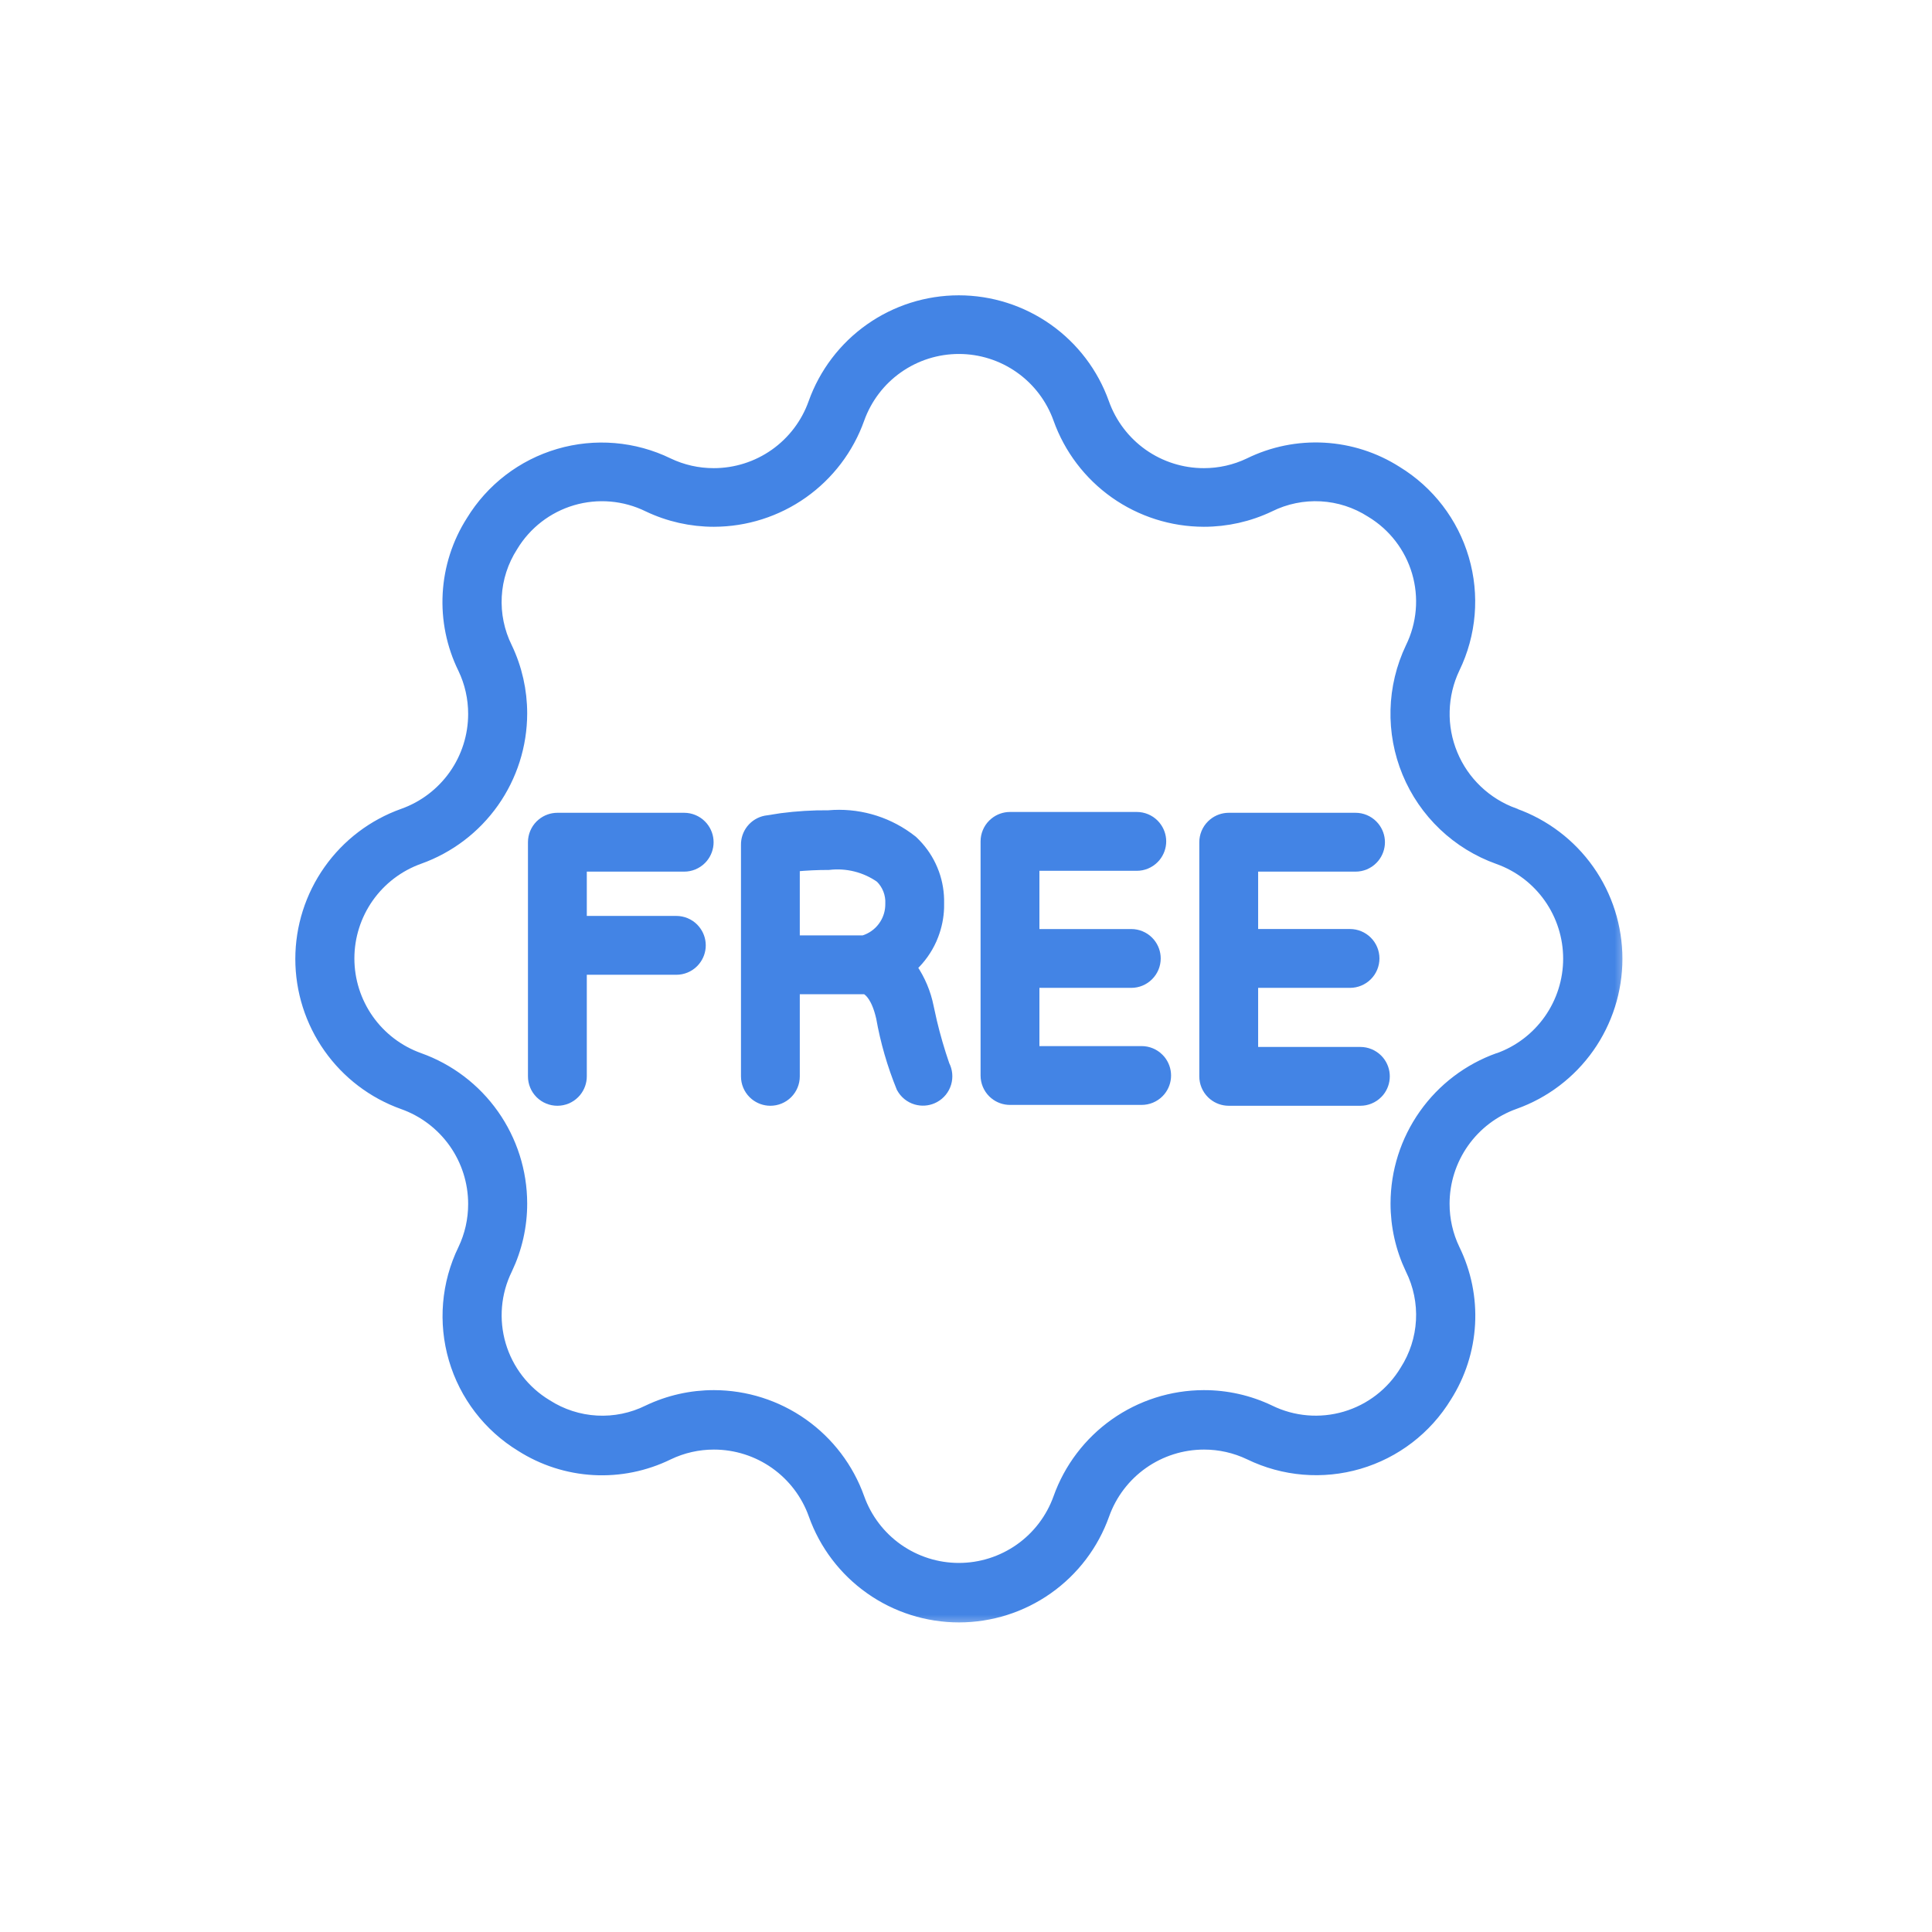
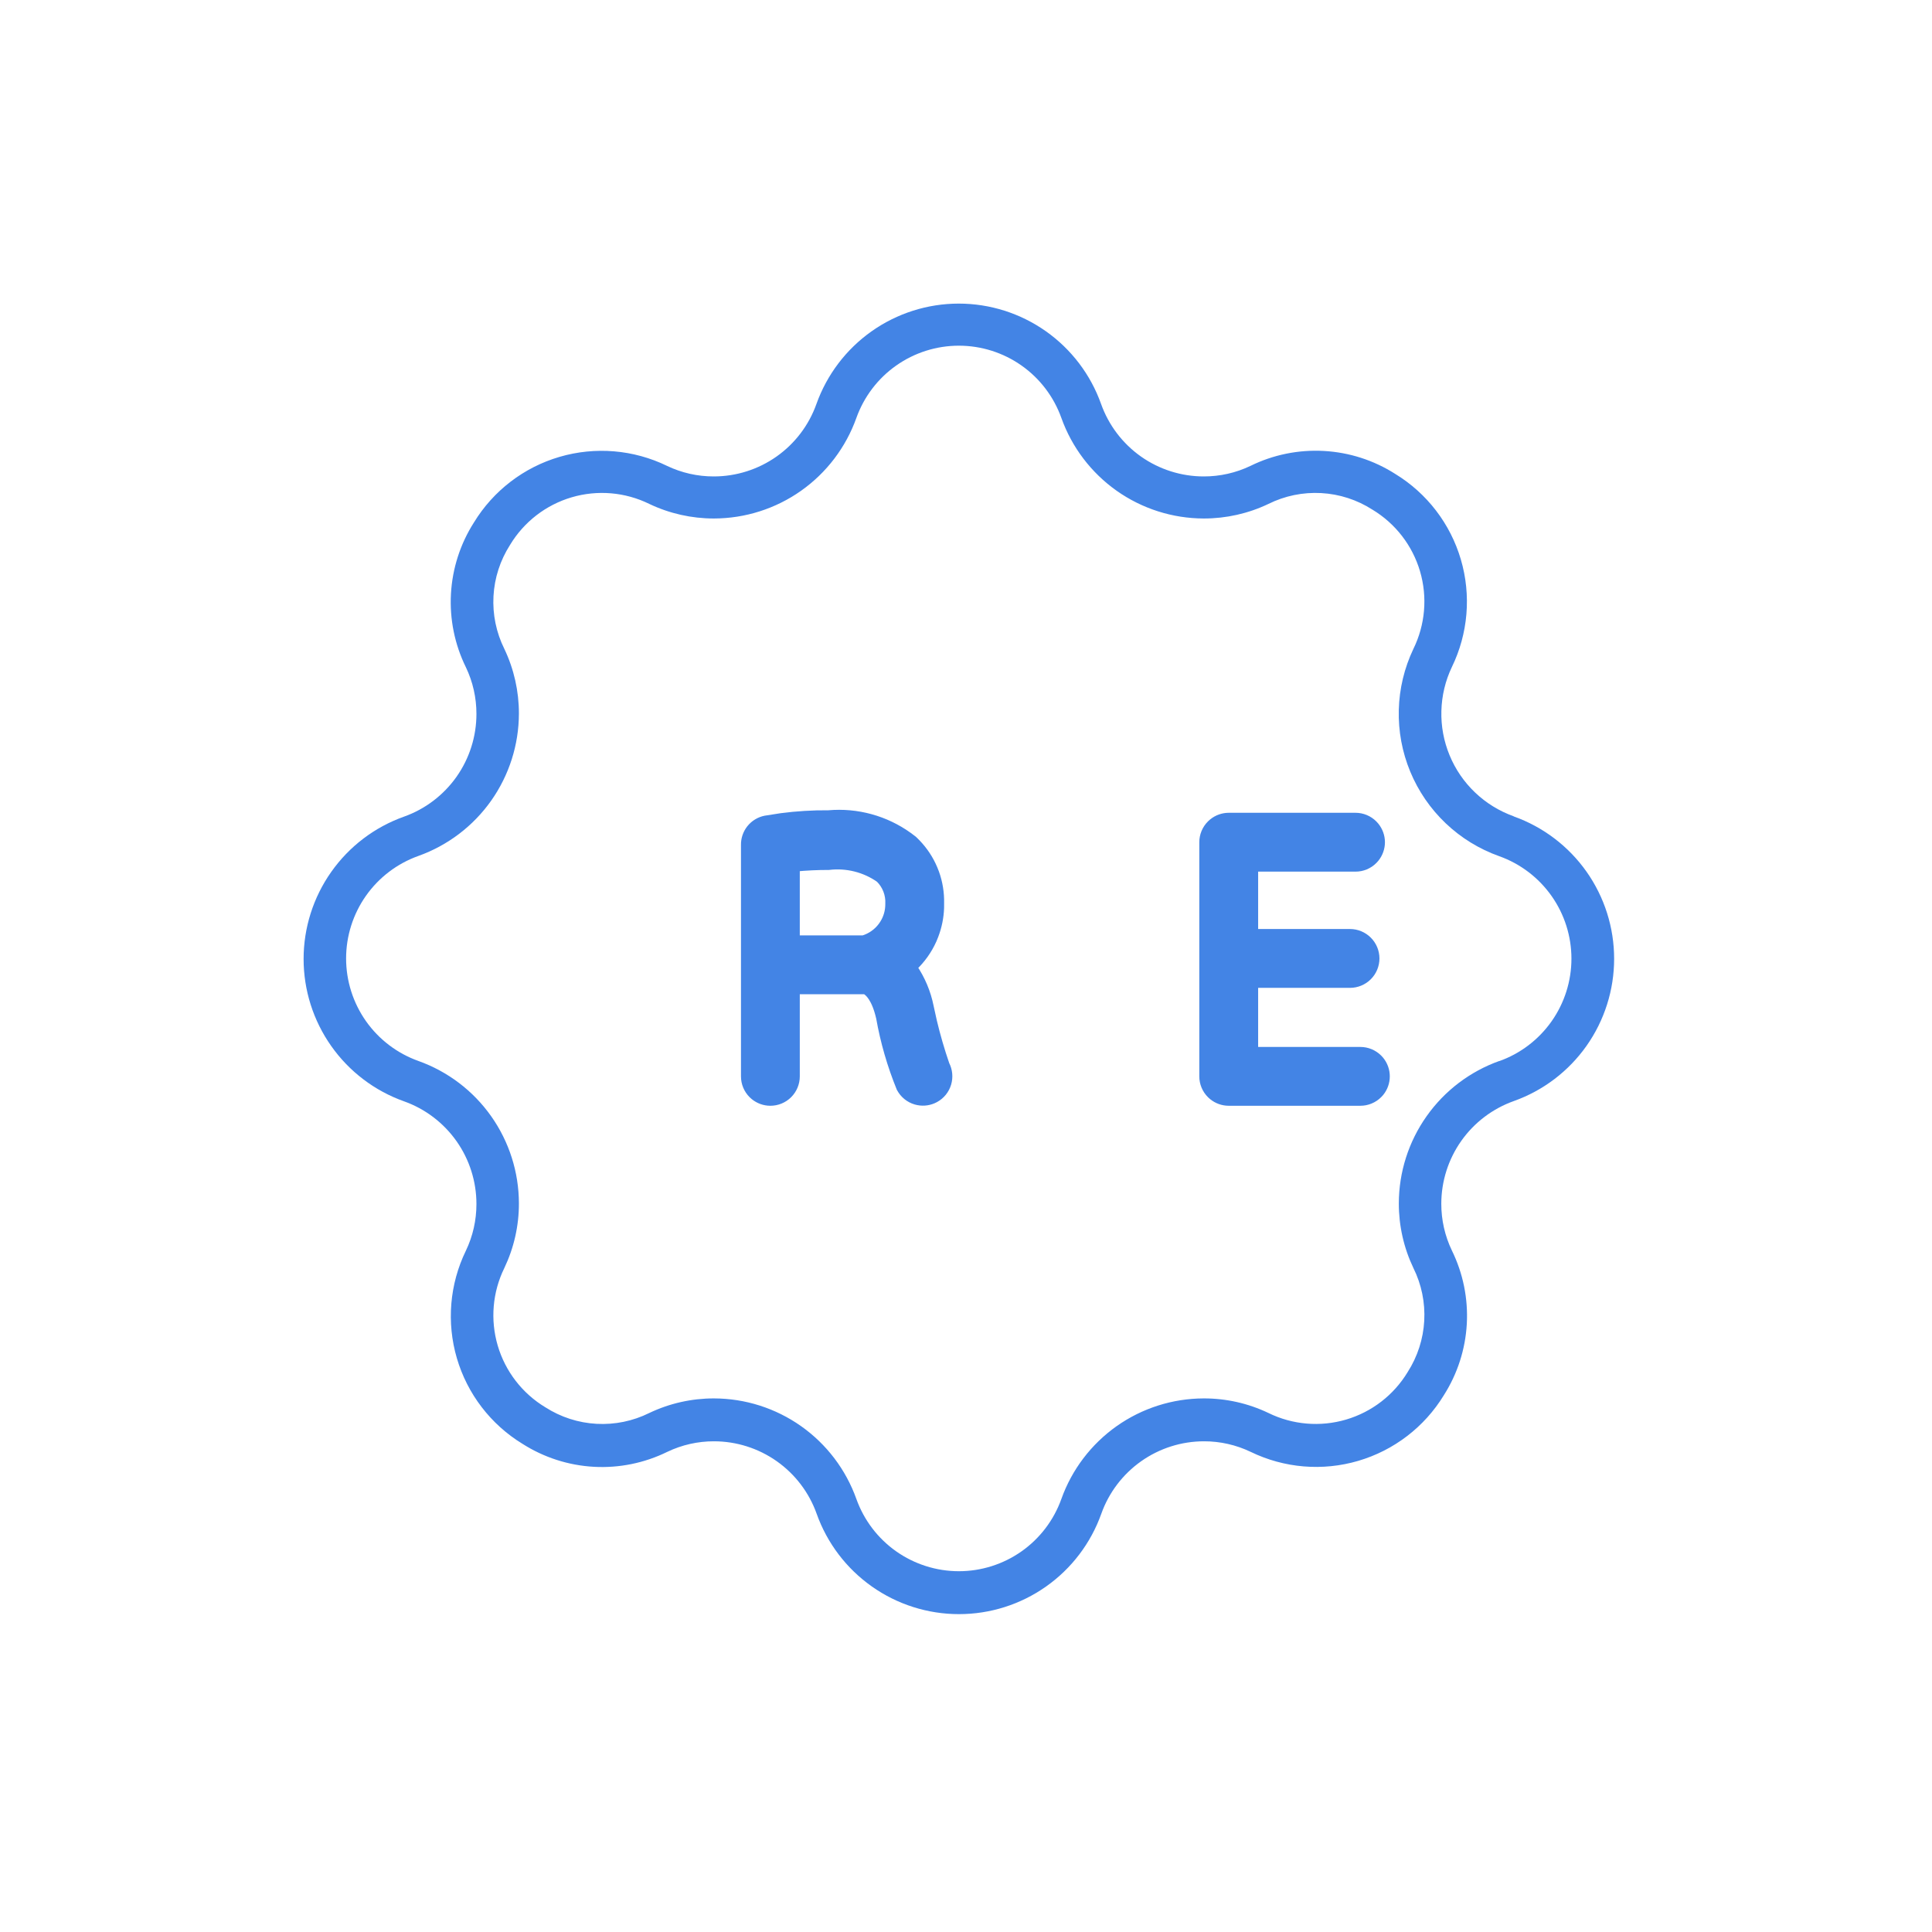
<svg xmlns="http://www.w3.org/2000/svg" width="70" height="70" viewBox="0 0 70 70" fill="none">
  <mask id="path-1-outside-1_1460_1948" maskUnits="userSpaceOnUse" x="10" y="10" width="49" height="49" fill="black">
-     <rect fill="white" x="10" y="10" width="49" height="49" />
-     <path d="M54.839 29.574C54.32 29.388 53.846 29.096 53.447 28.716C53.047 28.336 52.732 27.877 52.522 27.367C52.311 26.858 52.209 26.31 52.224 25.759C52.238 25.208 52.367 24.666 52.604 24.168C53.193 22.956 53.31 21.567 52.93 20.273C52.551 18.979 51.703 17.873 50.552 17.171C49.776 16.676 48.886 16.39 47.968 16.339C47.049 16.288 46.133 16.474 45.307 16.88C44.779 17.133 44.201 17.263 43.615 17.262C42.8 17.262 42.005 17.01 41.338 16.54C40.672 16.069 40.168 15.405 39.894 14.636C39.515 13.572 38.816 12.652 37.893 12.001C36.969 11.35 35.867 11 34.738 11C33.608 11 32.506 11.35 31.583 12.001C30.66 12.652 29.961 13.572 29.581 14.636C29.308 15.405 28.804 16.069 28.137 16.54C27.471 17.01 26.676 17.262 25.86 17.262C25.275 17.263 24.697 17.133 24.168 16.88C22.956 16.29 21.567 16.174 20.273 16.553C18.979 16.932 17.873 17.78 17.171 18.931C16.676 19.707 16.39 20.597 16.339 21.516C16.288 22.434 16.474 23.35 16.88 24.176C17.133 24.704 17.263 25.282 17.262 25.868C17.262 26.683 17.01 27.479 16.54 28.145C16.069 28.811 15.405 29.316 14.636 29.589C13.572 29.968 12.652 30.667 12.001 31.591C11.35 32.514 11 33.616 11 34.745C11 35.875 11.35 36.977 12.001 37.9C12.652 38.824 13.572 39.523 14.636 39.902C15.405 40.175 16.069 40.68 16.54 41.346C17.01 42.012 17.262 42.807 17.262 43.623C17.263 44.209 17.133 44.787 16.88 45.315C16.29 46.528 16.174 47.916 16.553 49.211C16.932 50.504 17.78 51.611 18.931 52.313C19.707 52.807 20.597 53.094 21.516 53.145C22.434 53.196 23.35 53.009 24.176 52.604C24.704 52.351 25.282 52.22 25.868 52.221C26.683 52.221 27.479 52.474 28.145 52.944C28.811 53.414 29.316 54.079 29.589 54.847C29.968 55.911 30.667 56.832 31.591 57.483C32.514 58.134 33.616 58.483 34.745 58.483C35.875 58.483 36.977 58.134 37.9 57.483C38.824 56.832 39.523 55.911 39.902 54.847C40.175 54.079 40.68 53.414 41.346 52.944C42.012 52.474 42.807 52.221 43.623 52.221C44.209 52.22 44.787 52.351 45.315 52.604C46.528 53.193 47.916 53.31 49.211 52.93C50.504 52.551 51.611 51.703 52.313 50.552C52.807 49.776 53.094 48.886 53.145 47.968C53.196 47.049 53.009 46.133 52.604 45.307C52.351 44.779 52.22 44.201 52.221 43.615C52.221 42.8 52.474 42.005 52.944 41.338C53.414 40.672 54.079 40.168 54.847 39.894C55.911 39.515 56.832 38.816 57.483 37.893C58.134 36.969 58.483 35.867 58.483 34.738C58.483 33.608 58.134 32.506 57.483 31.583C56.832 30.66 55.911 29.961 54.847 29.581L54.839 29.574ZM54.326 38.44C53.261 38.82 52.34 39.519 51.688 40.443C51.035 41.367 50.684 42.469 50.682 43.6C50.681 44.411 50.861 45.211 51.21 45.943C51.504 46.535 51.639 47.193 51.603 47.853C51.567 48.514 51.36 49.153 51.004 49.71C50.501 50.544 49.704 51.159 48.77 51.434C47.836 51.709 46.832 51.624 45.958 51.195C45.227 50.846 44.426 50.665 43.615 50.667C42.484 50.669 41.382 51.02 40.458 51.672C39.535 52.325 38.835 53.246 38.455 54.311C38.181 55.077 37.678 55.739 37.013 56.208C36.348 56.676 35.555 56.928 34.742 56.928C33.928 56.928 33.135 56.676 32.47 56.208C31.805 55.739 31.302 55.077 31.028 54.311C30.648 53.246 29.949 52.325 29.025 51.672C28.101 51.02 26.999 50.669 25.868 50.667C25.058 50.666 24.257 50.846 23.525 51.195C22.933 51.489 22.275 51.624 21.615 51.588C20.954 51.552 20.315 51.345 19.758 50.988C18.924 50.486 18.309 49.689 18.034 48.755C17.759 47.82 17.844 46.817 18.273 45.943C18.622 45.211 18.803 44.411 18.801 43.6C18.799 42.469 18.448 41.367 17.796 40.443C17.144 39.519 16.222 38.82 15.157 38.44C14.391 38.166 13.729 37.663 13.26 36.998C12.792 36.333 12.54 35.54 12.54 34.726C12.54 33.913 12.792 33.12 13.26 32.455C13.729 31.79 14.391 31.287 15.157 31.013C16.222 30.633 17.144 29.933 17.796 29.01C18.448 28.086 18.799 26.983 18.801 25.853C18.802 25.042 18.622 24.242 18.273 23.51C17.979 22.918 17.844 22.259 17.88 21.599C17.916 20.939 18.123 20.3 18.48 19.743C18.982 18.909 19.779 18.293 20.713 18.018C21.648 17.743 22.651 17.829 23.525 18.258C24.257 18.607 25.058 18.787 25.868 18.786C26.999 18.784 28.101 18.433 29.025 17.781C29.949 17.128 30.648 16.207 31.028 15.142C31.302 14.376 31.805 13.713 32.47 13.245C33.135 12.776 33.928 12.525 34.742 12.525C35.555 12.525 36.348 12.776 37.013 13.245C37.678 13.713 38.181 14.376 38.455 15.142C38.835 16.207 39.535 17.128 40.458 17.781C41.382 18.433 42.484 18.784 43.615 18.786C44.426 18.787 45.227 18.607 45.958 18.258C46.55 17.964 47.209 17.829 47.869 17.865C48.529 17.901 49.168 18.108 49.725 18.465C50.559 18.967 51.175 19.764 51.45 20.698C51.725 21.632 51.639 22.636 51.21 23.51C50.881 24.202 50.7 24.955 50.681 25.721C50.661 26.487 50.802 27.248 51.095 27.956C51.388 28.664 51.826 29.303 52.382 29.831C52.937 30.359 53.597 30.764 54.319 31.021C55.085 31.294 55.747 31.798 56.216 32.463C56.684 33.127 56.936 33.921 56.936 34.734C56.936 35.547 56.684 36.341 56.216 37.005C55.747 37.67 55.085 38.174 54.319 38.447L54.326 38.44Z" />
-   </mask>
+     </mask>
  <path d="M54.839 29.574C54.32 29.388 53.846 29.096 53.447 28.716C53.047 28.336 52.732 27.877 52.522 27.367C52.311 26.858 52.209 26.31 52.224 25.759C52.238 25.208 52.367 24.666 52.604 24.168C53.193 22.956 53.31 21.567 52.93 20.273C52.551 18.979 51.703 17.873 50.552 17.171C49.776 16.676 48.886 16.39 47.968 16.339C47.049 16.288 46.133 16.474 45.307 16.88C44.779 17.133 44.201 17.263 43.615 17.262C42.8 17.262 42.005 17.01 41.338 16.54C40.672 16.069 40.168 15.405 39.894 14.636C39.515 13.572 38.816 12.652 37.893 12.001C36.969 11.35 35.867 11 34.738 11C33.608 11 32.506 11.35 31.583 12.001C30.66 12.652 29.961 13.572 29.581 14.636C29.308 15.405 28.804 16.069 28.137 16.54C27.471 17.01 26.676 17.262 25.86 17.262C25.275 17.263 24.697 17.133 24.168 16.88C22.956 16.29 21.567 16.174 20.273 16.553C18.979 16.932 17.873 17.78 17.171 18.931C16.676 19.707 16.39 20.597 16.339 21.516C16.288 22.434 16.474 23.35 16.88 24.176C17.133 24.704 17.263 25.282 17.262 25.868C17.262 26.683 17.01 27.479 16.54 28.145C16.069 28.811 15.405 29.316 14.636 29.589C13.572 29.968 12.652 30.667 12.001 31.591C11.35 32.514 11 33.616 11 34.745C11 35.875 11.35 36.977 12.001 37.9C12.652 38.824 13.572 39.523 14.636 39.902C15.405 40.175 16.069 40.68 16.54 41.346C17.01 42.012 17.262 42.807 17.262 43.623C17.263 44.209 17.133 44.787 16.88 45.315C16.29 46.528 16.174 47.916 16.553 49.211C16.932 50.504 17.78 51.611 18.931 52.313C19.707 52.807 20.597 53.094 21.516 53.145C22.434 53.196 23.35 53.009 24.176 52.604C24.704 52.351 25.282 52.22 25.868 52.221C26.683 52.221 27.479 52.474 28.145 52.944C28.811 53.414 29.316 54.079 29.589 54.847C29.968 55.911 30.667 56.832 31.591 57.483C32.514 58.134 33.616 58.483 34.745 58.483C35.875 58.483 36.977 58.134 37.9 57.483C38.824 56.832 39.523 55.911 39.902 54.847C40.175 54.079 40.68 53.414 41.346 52.944C42.012 52.474 42.807 52.221 43.623 52.221C44.209 52.22 44.787 52.351 45.315 52.604C46.528 53.193 47.916 53.31 49.211 52.93C50.504 52.551 51.611 51.703 52.313 50.552C52.807 49.776 53.094 48.886 53.145 47.968C53.196 47.049 53.009 46.133 52.604 45.307C52.351 44.779 52.22 44.201 52.221 43.615C52.221 42.8 52.474 42.005 52.944 41.338C53.414 40.672 54.079 40.168 54.847 39.894C55.911 39.515 56.832 38.816 57.483 37.893C58.134 36.969 58.483 35.867 58.483 34.738C58.483 33.608 58.134 32.506 57.483 31.583C56.832 30.66 55.911 29.961 54.847 29.581L54.839 29.574ZM54.326 38.44C53.261 38.82 52.34 39.519 51.688 40.443C51.035 41.367 50.684 42.469 50.682 43.6C50.681 44.411 50.861 45.211 51.21 45.943C51.504 46.535 51.639 47.193 51.603 47.853C51.567 48.514 51.36 49.153 51.004 49.71C50.501 50.544 49.704 51.159 48.77 51.434C47.836 51.709 46.832 51.624 45.958 51.195C45.227 50.846 44.426 50.665 43.615 50.667C42.484 50.669 41.382 51.02 40.458 51.672C39.535 52.325 38.835 53.246 38.455 54.311C38.181 55.077 37.678 55.739 37.013 56.208C36.348 56.676 35.555 56.928 34.742 56.928C33.928 56.928 33.135 56.676 32.47 56.208C31.805 55.739 31.302 55.077 31.028 54.311C30.648 53.246 29.949 52.325 29.025 51.672C28.101 51.02 26.999 50.669 25.868 50.667C25.058 50.666 24.257 50.846 23.525 51.195C22.933 51.489 22.275 51.624 21.615 51.588C20.954 51.552 20.315 51.345 19.758 50.988C18.924 50.486 18.309 49.689 18.034 48.755C17.759 47.82 17.844 46.817 18.273 45.943C18.622 45.211 18.803 44.411 18.801 43.6C18.799 42.469 18.448 41.367 17.796 40.443C17.144 39.519 16.222 38.82 15.157 38.44C14.391 38.166 13.729 37.663 13.26 36.998C12.792 36.333 12.54 35.54 12.54 34.726C12.54 33.913 12.792 33.12 13.26 32.455C13.729 31.79 14.391 31.287 15.157 31.013C16.222 30.633 17.144 29.933 17.796 29.01C18.448 28.086 18.799 26.983 18.801 25.853C18.802 25.042 18.622 24.242 18.273 23.51C17.979 22.918 17.844 22.259 17.88 21.599C17.916 20.939 18.123 20.3 18.48 19.743C18.982 18.909 19.779 18.293 20.713 18.018C21.648 17.743 22.651 17.829 23.525 18.258C24.257 18.607 25.058 18.787 25.868 18.786C26.999 18.784 28.101 18.433 29.025 17.781C29.949 17.128 30.648 16.207 31.028 15.142C31.302 14.376 31.805 13.713 32.47 13.245C33.135 12.776 33.928 12.525 34.742 12.525C35.555 12.525 36.348 12.776 37.013 13.245C37.678 13.713 38.181 14.376 38.455 15.142C38.835 16.207 39.535 17.128 40.458 17.781C41.382 18.433 42.484 18.784 43.615 18.786C44.426 18.787 45.227 18.607 45.958 18.258C46.55 17.964 47.209 17.829 47.869 17.865C48.529 17.901 49.168 18.108 49.725 18.465C50.559 18.967 51.175 19.764 51.45 20.698C51.725 21.632 51.639 22.636 51.21 23.51C50.881 24.202 50.7 24.955 50.681 25.721C50.661 26.487 50.802 27.248 51.095 27.956C51.388 28.664 51.826 29.303 52.382 29.831C52.937 30.359 53.597 30.764 54.319 31.021C55.085 31.294 55.747 31.798 56.216 32.463C56.684 33.127 56.936 33.921 56.936 34.734C56.936 35.547 56.684 36.341 56.216 37.005C55.747 37.67 55.085 38.174 54.319 38.447L54.326 38.44Z" fill="#4384E5" />
  <path d="M54.839 29.574C54.32 29.388 53.846 29.096 53.447 28.716C53.047 28.336 52.732 27.877 52.522 27.367C52.311 26.858 52.209 26.31 52.224 25.759C52.238 25.208 52.367 24.666 52.604 24.168C53.193 22.956 53.31 21.567 52.93 20.273C52.551 18.979 51.703 17.873 50.552 17.171C49.776 16.676 48.886 16.39 47.968 16.339C47.049 16.288 46.133 16.474 45.307 16.88C44.779 17.133 44.201 17.263 43.615 17.262C42.8 17.262 42.005 17.01 41.338 16.54C40.672 16.069 40.168 15.405 39.894 14.636C39.515 13.572 38.816 12.652 37.893 12.001C36.969 11.35 35.867 11 34.738 11C33.608 11 32.506 11.35 31.583 12.001C30.66 12.652 29.961 13.572 29.581 14.636C29.308 15.405 28.804 16.069 28.137 16.54C27.471 17.01 26.676 17.262 25.86 17.262C25.275 17.263 24.697 17.133 24.168 16.88C22.956 16.29 21.567 16.174 20.273 16.553C18.979 16.932 17.873 17.78 17.171 18.931C16.676 19.707 16.39 20.597 16.339 21.516C16.288 22.434 16.474 23.35 16.88 24.176C17.133 24.704 17.263 25.282 17.262 25.868C17.262 26.683 17.01 27.479 16.54 28.145C16.069 28.811 15.405 29.316 14.636 29.589C13.572 29.968 12.652 30.667 12.001 31.591C11.35 32.514 11 33.616 11 34.745C11 35.875 11.35 36.977 12.001 37.9C12.652 38.824 13.572 39.523 14.636 39.902C15.405 40.175 16.069 40.68 16.54 41.346C17.01 42.012 17.262 42.807 17.262 43.623C17.263 44.209 17.133 44.787 16.88 45.315C16.29 46.528 16.174 47.916 16.553 49.211C16.932 50.504 17.78 51.611 18.931 52.313C19.707 52.807 20.597 53.094 21.516 53.145C22.434 53.196 23.35 53.009 24.176 52.604C24.704 52.351 25.282 52.22 25.868 52.221C26.683 52.221 27.479 52.474 28.145 52.944C28.811 53.414 29.316 54.079 29.589 54.847C29.968 55.911 30.667 56.832 31.591 57.483C32.514 58.134 33.616 58.483 34.745 58.483C35.875 58.483 36.977 58.134 37.9 57.483C38.824 56.832 39.523 55.911 39.902 54.847C40.175 54.079 40.68 53.414 41.346 52.944C42.012 52.474 42.807 52.221 43.623 52.221C44.209 52.22 44.787 52.351 45.315 52.604C46.528 53.193 47.916 53.31 49.211 52.93C50.504 52.551 51.611 51.703 52.313 50.552C52.807 49.776 53.094 48.886 53.145 47.968C53.196 47.049 53.009 46.133 52.604 45.307C52.351 44.779 52.22 44.201 52.221 43.615C52.221 42.8 52.474 42.005 52.944 41.338C53.414 40.672 54.079 40.168 54.847 39.894C55.911 39.515 56.832 38.816 57.483 37.893C58.134 36.969 58.483 35.867 58.483 34.738C58.483 33.608 58.134 32.506 57.483 31.583C56.832 30.66 55.911 29.961 54.847 29.581L54.839 29.574ZM54.326 38.44C53.261 38.82 52.34 39.519 51.688 40.443C51.035 41.367 50.684 42.469 50.682 43.6C50.681 44.411 50.861 45.211 51.21 45.943C51.504 46.535 51.639 47.193 51.603 47.853C51.567 48.514 51.36 49.153 51.004 49.71C50.501 50.544 49.704 51.159 48.77 51.434C47.836 51.709 46.832 51.624 45.958 51.195C45.227 50.846 44.426 50.665 43.615 50.667C42.484 50.669 41.382 51.02 40.458 51.672C39.535 52.325 38.835 53.246 38.455 54.311C38.181 55.077 37.678 55.739 37.013 56.208C36.348 56.676 35.555 56.928 34.742 56.928C33.928 56.928 33.135 56.676 32.47 56.208C31.805 55.739 31.302 55.077 31.028 54.311C30.648 53.246 29.949 52.325 29.025 51.672C28.101 51.02 26.999 50.669 25.868 50.667C25.058 50.666 24.257 50.846 23.525 51.195C22.933 51.489 22.275 51.624 21.615 51.588C20.954 51.552 20.315 51.345 19.758 50.988C18.924 50.486 18.309 49.689 18.034 48.755C17.759 47.82 17.844 46.817 18.273 45.943C18.622 45.211 18.803 44.411 18.801 43.6C18.799 42.469 18.448 41.367 17.796 40.443C17.144 39.519 16.222 38.82 15.157 38.44C14.391 38.166 13.729 37.663 13.26 36.998C12.792 36.333 12.54 35.54 12.54 34.726C12.54 33.913 12.792 33.12 13.26 32.455C13.729 31.79 14.391 31.287 15.157 31.013C16.222 30.633 17.144 29.933 17.796 29.01C18.448 28.086 18.799 26.983 18.801 25.853C18.802 25.042 18.622 24.242 18.273 23.51C17.979 22.918 17.844 22.259 17.88 21.599C17.916 20.939 18.123 20.3 18.48 19.743C18.982 18.909 19.779 18.293 20.713 18.018C21.648 17.743 22.651 17.829 23.525 18.258C24.257 18.607 25.058 18.787 25.868 18.786C26.999 18.784 28.101 18.433 29.025 17.781C29.949 17.128 30.648 16.207 31.028 15.142C31.302 14.376 31.805 13.713 32.47 13.245C33.135 12.776 33.928 12.525 34.742 12.525C35.555 12.525 36.348 12.776 37.013 13.245C37.678 13.713 38.181 14.376 38.455 15.142C38.835 16.207 39.535 17.128 40.458 17.781C41.382 18.433 42.484 18.784 43.615 18.786C44.426 18.787 45.227 18.607 45.958 18.258C46.55 17.964 47.209 17.829 47.869 17.865C48.529 17.901 49.168 18.108 49.725 18.465C50.559 18.967 51.175 19.764 51.45 20.698C51.725 21.632 51.639 22.636 51.21 23.51C50.881 24.202 50.7 24.955 50.681 25.721C50.661 26.487 50.802 27.248 51.095 27.956C51.388 28.664 51.826 29.303 52.382 29.831C52.937 30.359 53.597 30.764 54.319 31.021C55.085 31.294 55.747 31.798 56.216 32.463C56.684 33.127 56.936 33.921 56.936 34.734C56.936 35.547 56.684 36.341 56.216 37.005C55.747 37.67 55.085 38.174 54.319 38.447L54.326 38.44Z" stroke="#4384E5" stroke-width="0.6" mask="url(#path-1-outside-1_1460_1948)" />
-   <path d="M24.789 29.599C25.031 29.599 25.264 29.696 25.436 29.868L25.497 29.935C25.63 30.098 25.705 30.303 25.705 30.515C25.705 30.728 25.63 30.933 25.497 31.096L25.436 31.163C25.264 31.335 25.031 31.431 24.789 31.431H21.111V33.336H24.505C24.748 33.336 24.981 33.433 25.153 33.604L25.213 33.672C25.347 33.834 25.421 34.039 25.421 34.252C25.421 34.464 25.347 34.669 25.213 34.832L25.153 34.899C24.981 35.071 24.748 35.168 24.505 35.168H21.111V38.999C21.111 39.211 21.036 39.416 20.903 39.579L20.842 39.646C20.671 39.818 20.438 39.914 20.195 39.914C19.952 39.914 19.719 39.818 19.547 39.646C19.376 39.475 19.279 39.242 19.279 38.999V30.515C19.279 30.273 19.376 30.04 19.547 29.868L19.615 29.807C19.778 29.674 19.982 29.599 20.195 29.599H24.789Z" fill="#4384E5" stroke="#4384E5" stroke-width="0.3" />
  <path d="M30.019 29.508C31.051 29.416 32.079 29.7 32.916 30.303L33.082 30.428L33.091 30.436L33.205 30.549C33.465 30.818 33.675 31.134 33.82 31.48L33.879 31.63C34.005 31.98 34.065 32.352 34.057 32.725L34.056 32.896C34.044 33.238 33.975 33.575 33.853 33.894L33.788 34.053C33.62 34.428 33.379 34.766 33.079 35.047C33.372 35.477 33.577 35.961 33.679 36.472L33.797 37.007C33.923 37.536 34.075 38.06 34.253 38.575C34.361 38.785 34.385 39.029 34.317 39.257C34.248 39.489 34.089 39.685 33.875 39.8C33.688 39.901 33.472 39.934 33.266 39.893L33.178 39.872C32.945 39.802 32.75 39.643 32.635 39.429L32.631 39.423L32.628 39.415C32.294 38.596 32.047 37.743 31.893 36.872V36.873C31.728 36.159 31.482 35.945 31.351 35.872H28.828V38.999C28.828 39.242 28.731 39.475 28.56 39.646C28.388 39.818 28.155 39.914 27.912 39.914C27.7 39.914 27.495 39.84 27.332 39.707L27.265 39.646C27.093 39.475 26.997 39.242 26.997 38.999V30.615C26.993 30.402 27.064 30.194 27.197 30.027C27.331 29.86 27.52 29.745 27.73 29.702H27.732L28.301 29.613C28.87 29.538 29.444 29.503 30.019 29.508ZM30.035 31.369L30.026 31.37H30.018C29.62 31.369 29.224 31.389 28.828 31.425V34.041H31.28C31.552 33.958 31.792 33.79 31.962 33.561L32.023 33.471C32.158 33.257 32.228 33.007 32.226 32.753V32.616C32.221 32.531 32.207 32.448 32.185 32.366L32.145 32.245C32.083 32.089 31.99 31.948 31.871 31.831C31.337 31.457 30.683 31.293 30.035 31.369Z" fill="#4384E5" stroke="#4384E5" stroke-width="0.3" />
-   <path d="M41.188 29.569C41.431 29.569 41.664 29.666 41.835 29.837L41.896 29.905C42.029 30.068 42.104 30.272 42.104 30.485C42.104 30.697 42.029 30.902 41.896 31.065L41.835 31.132C41.664 31.304 41.431 31.401 41.188 31.401H37.51V33.811H40.989C41.231 33.811 41.465 33.907 41.636 34.079L41.697 34.146C41.83 34.309 41.905 34.514 41.905 34.726C41.905 34.969 41.808 35.202 41.636 35.373C41.465 35.545 41.232 35.642 40.989 35.642H37.51V38.052H41.364C41.607 38.052 41.84 38.149 42.011 38.321L42.073 38.388C42.206 38.551 42.28 38.756 42.28 38.968C42.28 39.181 42.206 39.386 42.073 39.548L42.011 39.616C41.84 39.787 41.606 39.883 41.364 39.883H36.594C36.382 39.883 36.177 39.81 36.014 39.676L35.947 39.616C35.775 39.444 35.678 39.211 35.678 38.968V30.485C35.678 30.242 35.775 30.009 35.947 29.837L36.014 29.777C36.177 29.643 36.382 29.569 36.594 29.569H41.188Z" fill="#4384E5" stroke="#4384E5" stroke-width="0.3" />
  <path d="M49.113 29.599C49.356 29.599 49.589 29.696 49.76 29.868L49.821 29.935C49.954 30.098 50.029 30.303 50.029 30.515C50.029 30.728 49.954 30.933 49.821 31.096L49.76 31.163C49.589 31.335 49.356 31.431 49.113 31.431H45.435V33.81H48.914C49.156 33.81 49.389 33.907 49.561 34.079C49.733 34.251 49.83 34.483 49.83 34.726C49.83 34.969 49.733 35.202 49.561 35.374C49.389 35.545 49.156 35.642 48.914 35.642H45.435V38.083H49.289C49.531 38.083 49.764 38.18 49.936 38.351L49.998 38.419C50.131 38.582 50.205 38.786 50.205 38.999C50.205 39.211 50.131 39.416 49.998 39.579L49.936 39.646C49.764 39.818 49.531 39.914 49.289 39.914H44.519C44.307 39.914 44.102 39.84 43.939 39.707L43.872 39.646C43.7 39.475 43.603 39.242 43.603 38.999V30.515C43.603 30.273 43.7 30.04 43.872 29.868L43.939 29.807C44.102 29.674 44.307 29.599 44.519 29.599H49.113Z" fill="#4384E5" stroke="#4384E5" stroke-width="0.3" />
</svg>